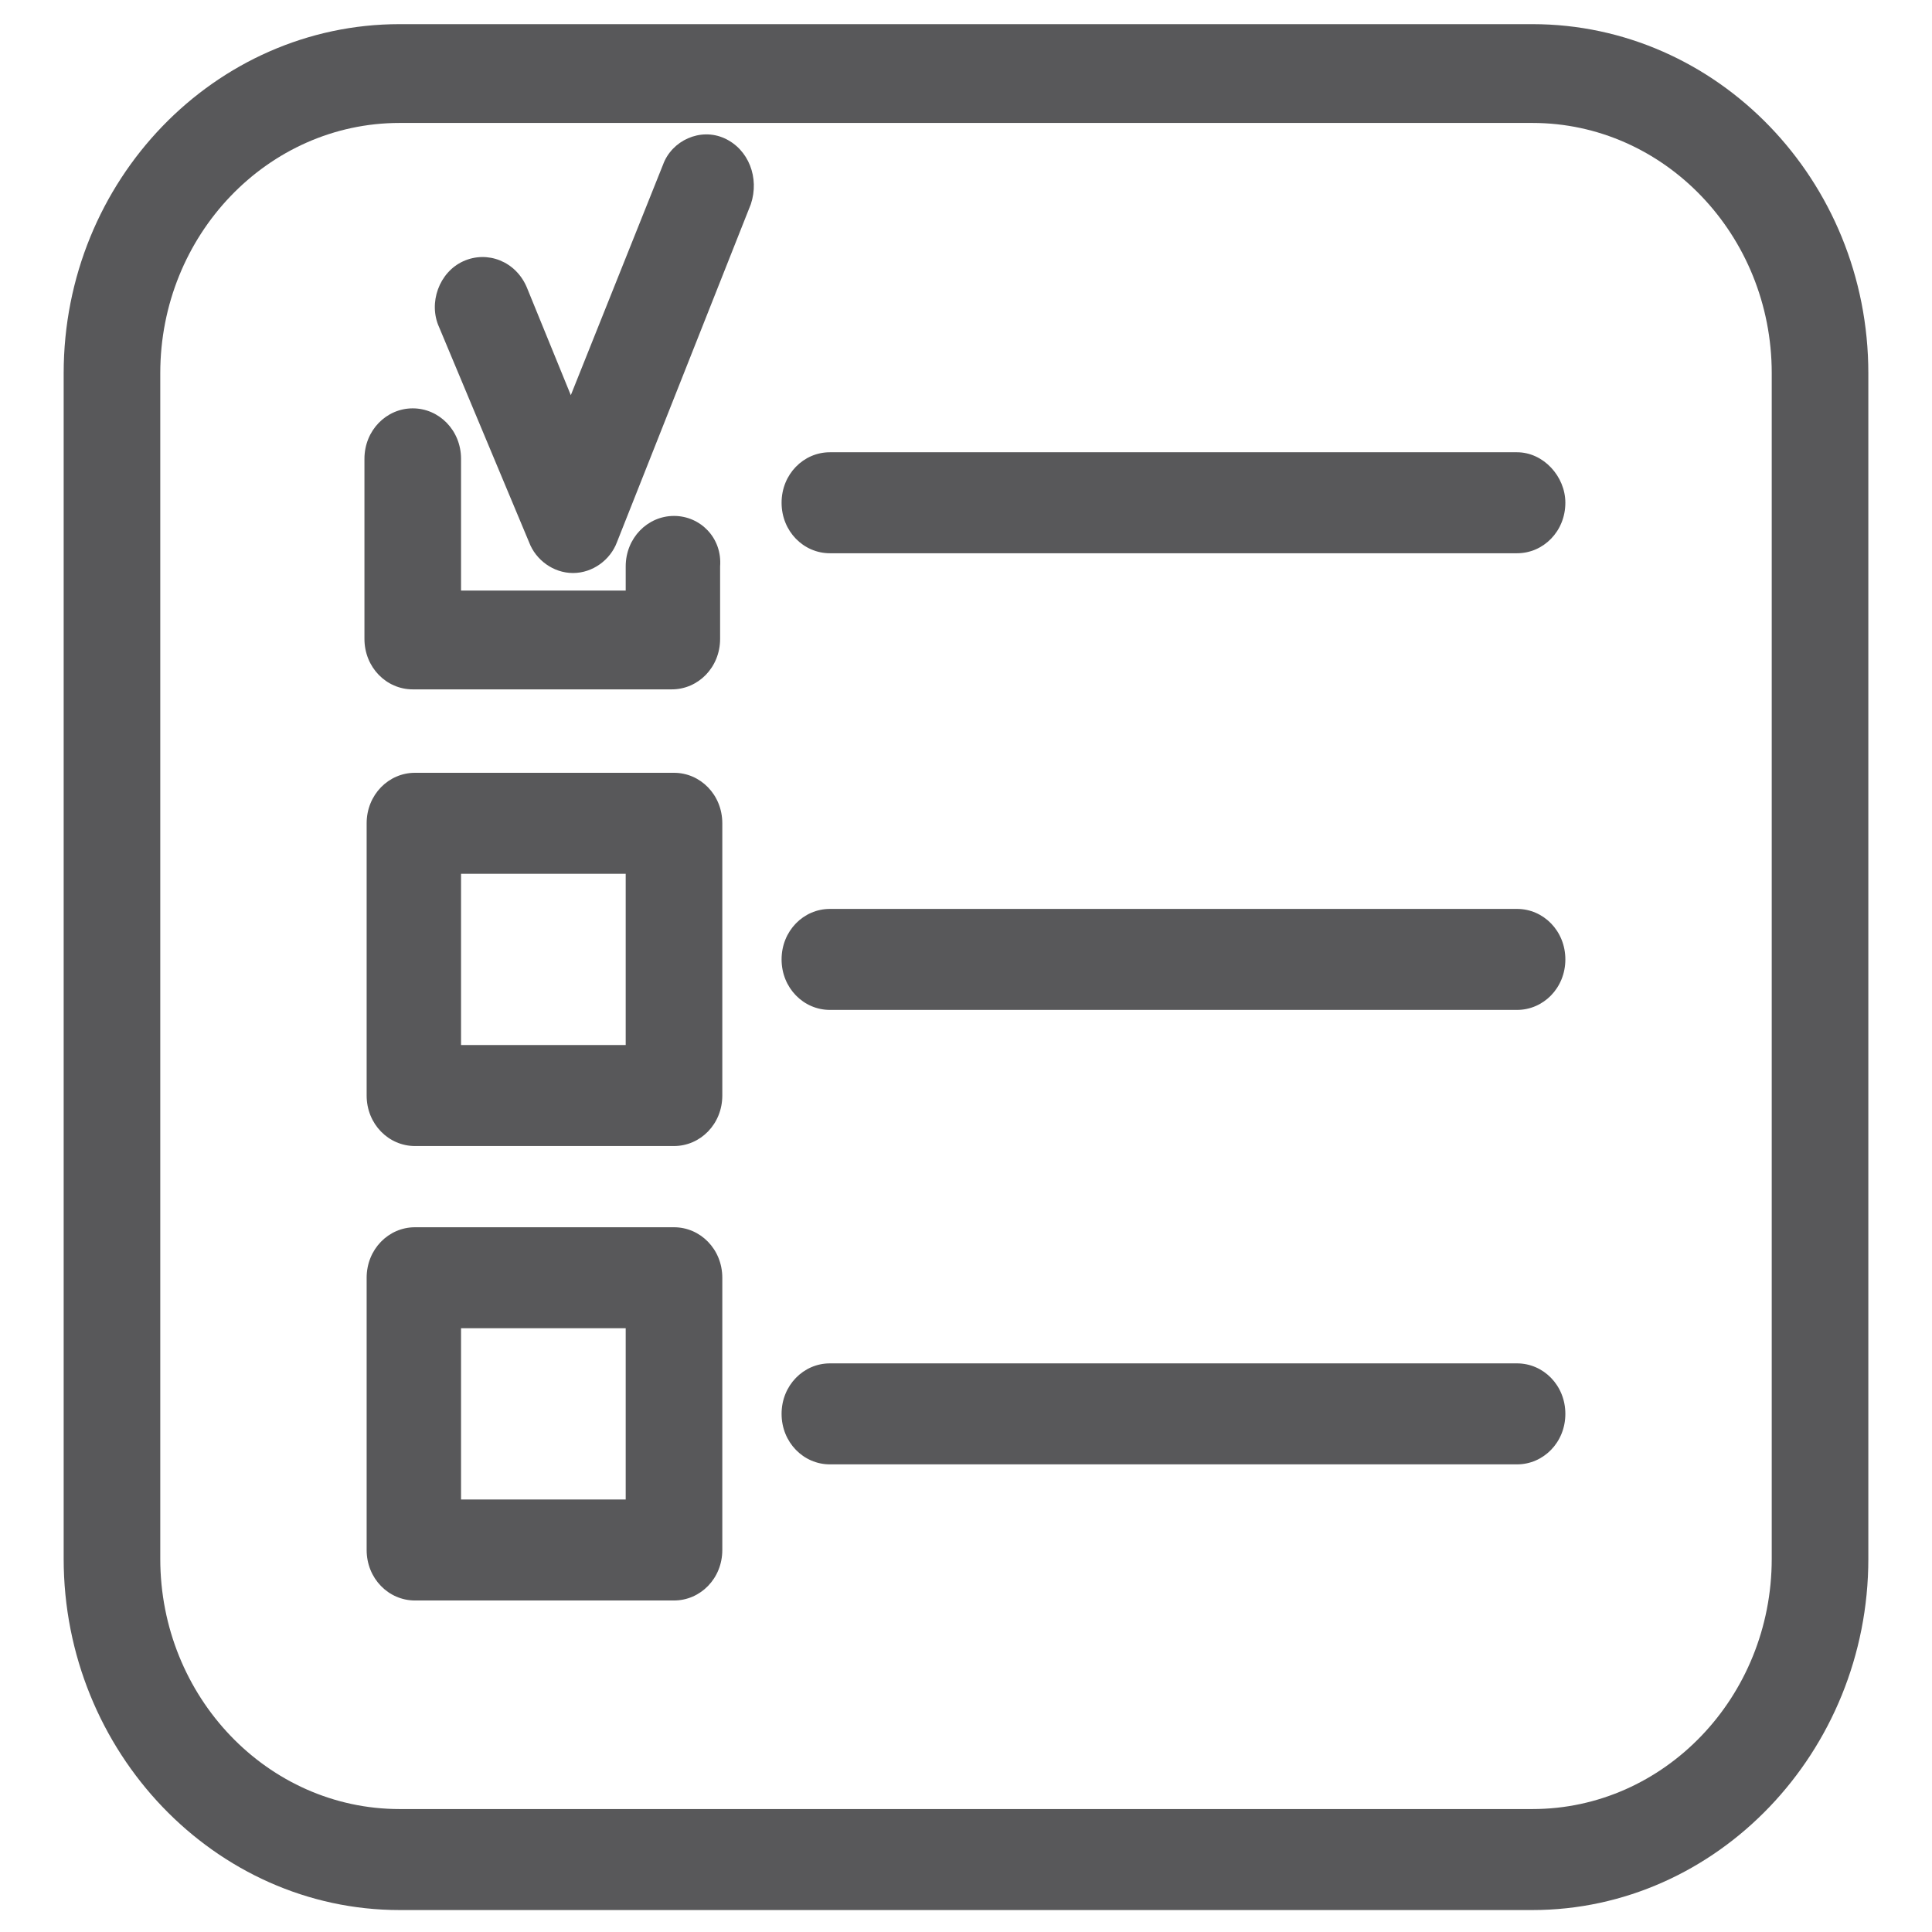
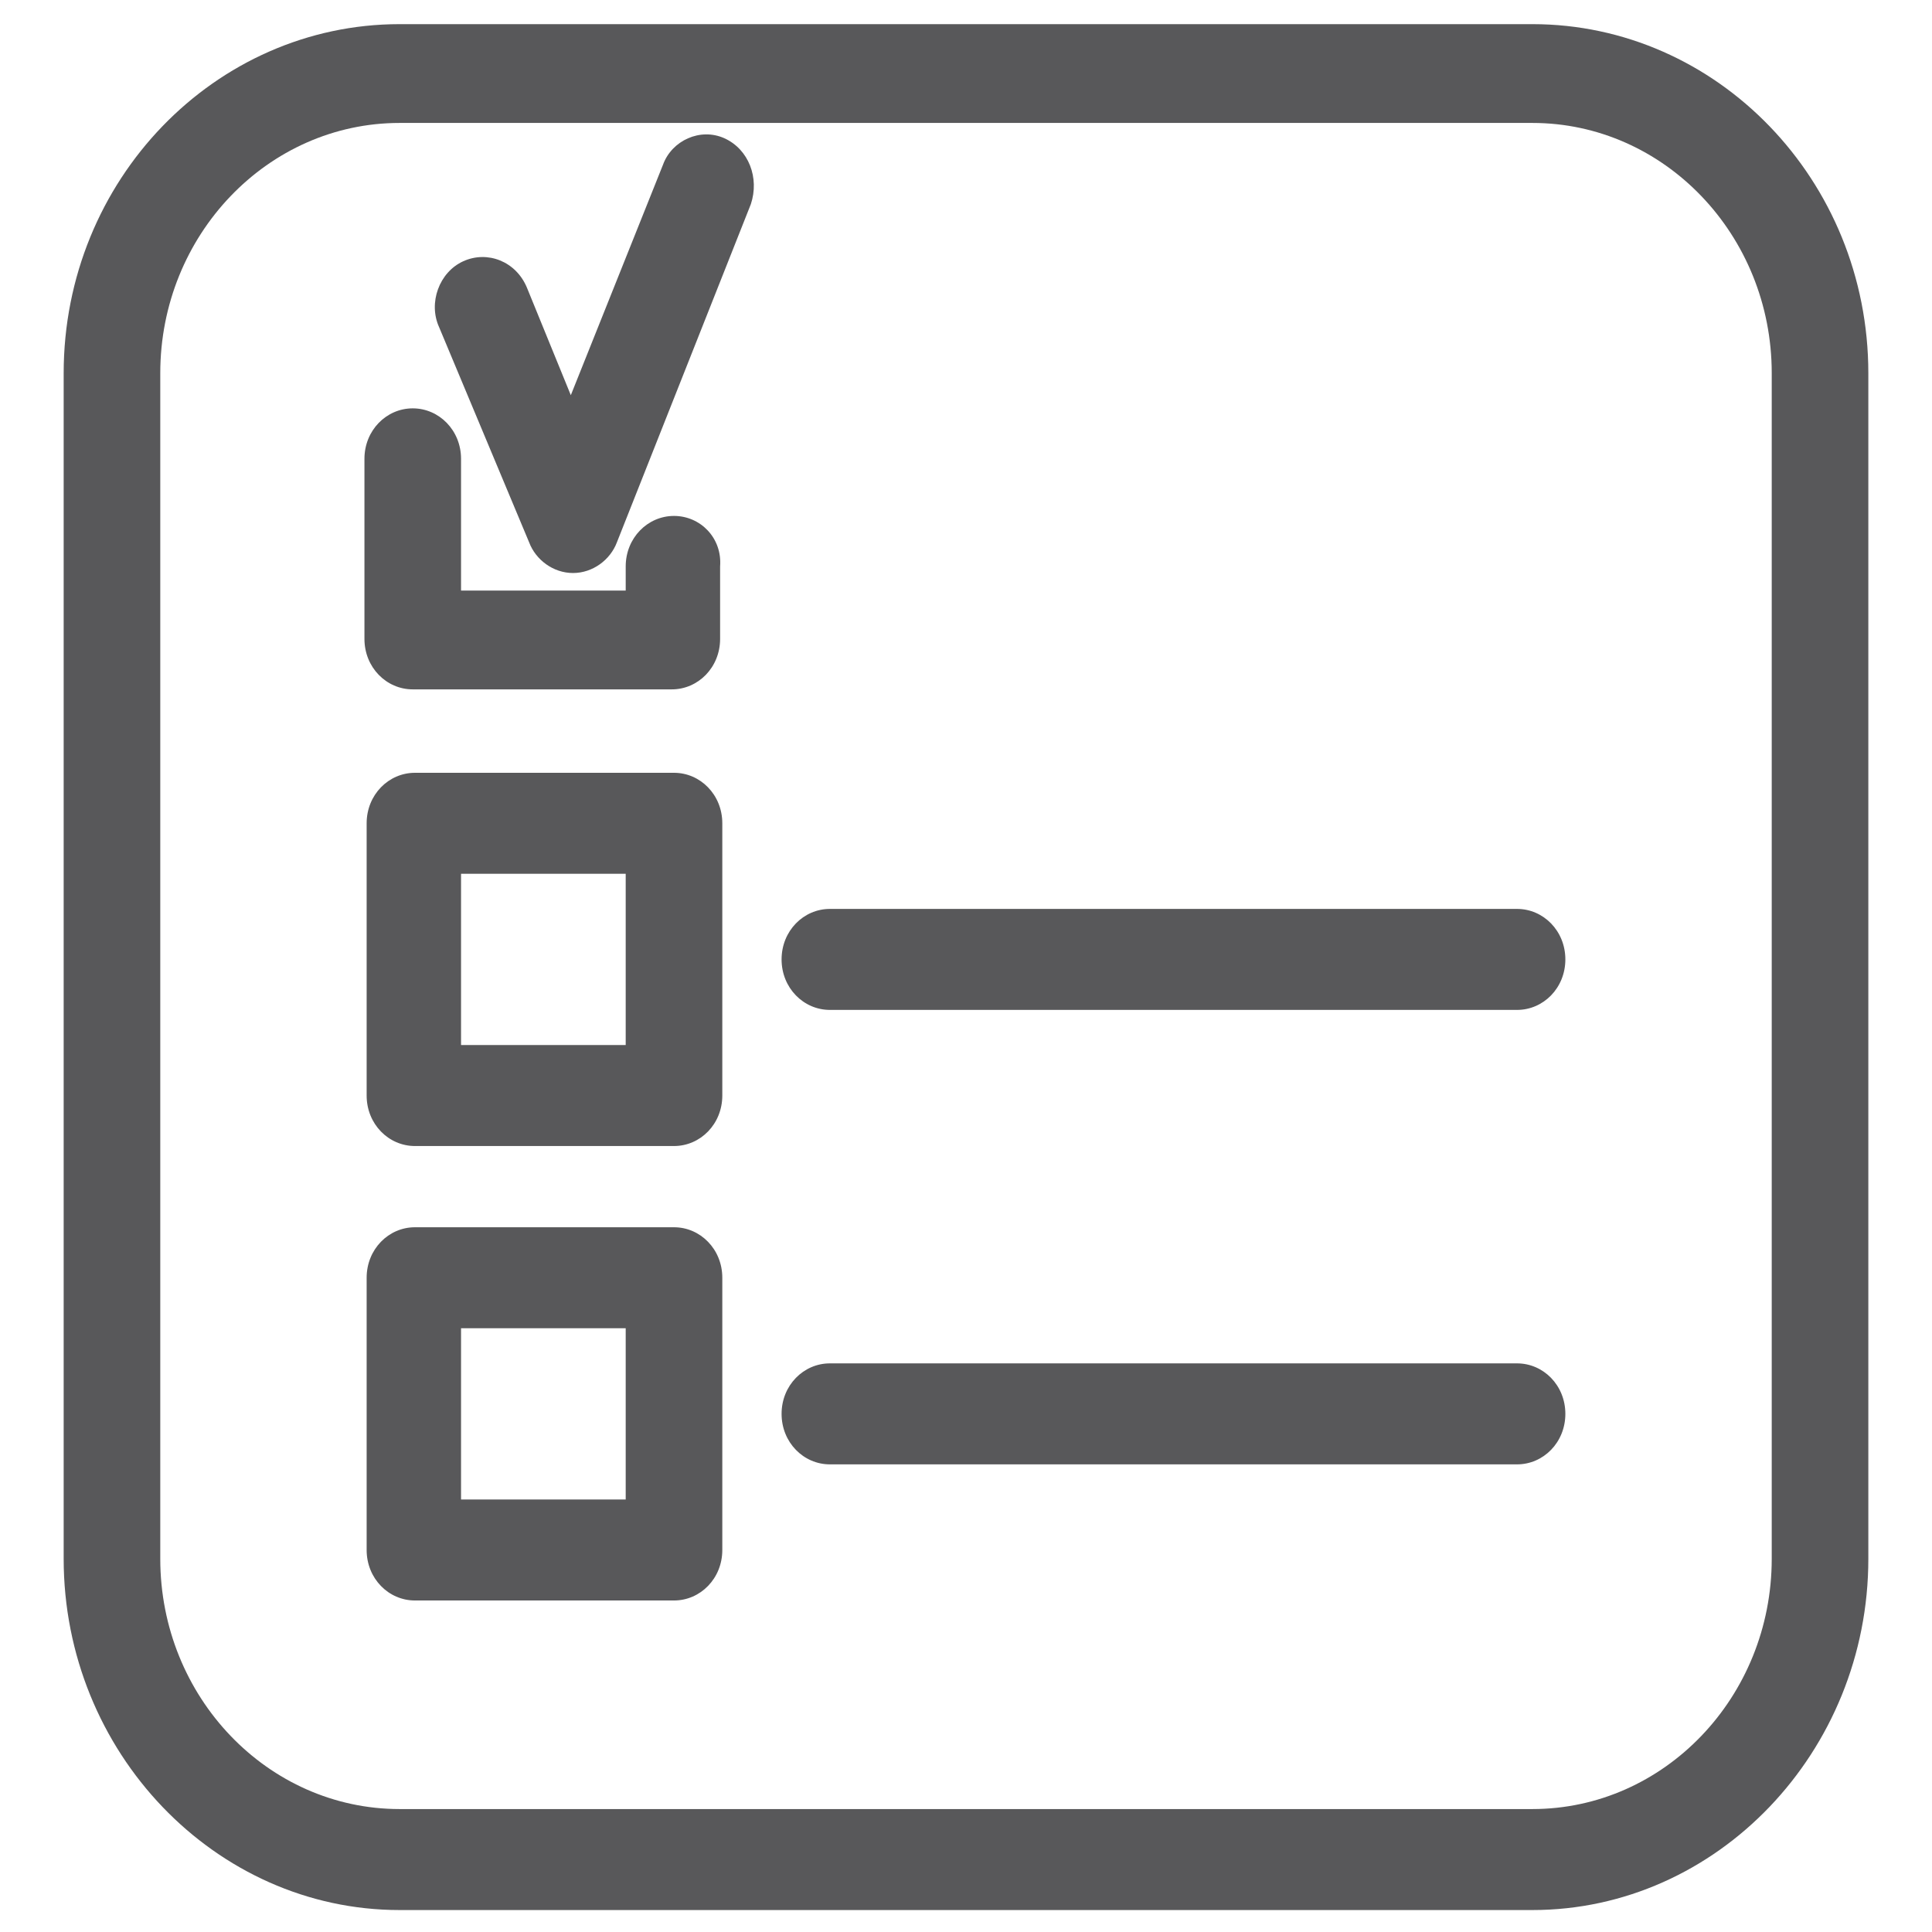
<svg xmlns="http://www.w3.org/2000/svg" version="1.1" id="Layer_4" x="0px" y="0px" viewBox="0 0 88 88" style="enable-background:new 0 0 88 88;" xml:space="preserve">
  <style type="text/css">
	.st0{fill:#58585A;}
</style>
  <g>
    <path class="st0" d="M69.8,1.1H18.2C9.8,1.1,2.9,8.2,2.9,17V71c0,8.8,6.9,16,15.3,16h51.6c8.4,0,15.3-7.2,15.3-16V17   C85.1,8.2,78.2,1.1,69.8,1.1z M80.7,71c0,6.3-4.9,11.4-10.9,11.4H18.2c-6,0-10.9-5.1-10.9-11.4V17c0-6.3,4.9-11.4,10.9-11.4h51.6   c6,0,10.9,5.1,10.9,11.4V71z" />
-     <path class="st0" d="M69.1,20.6H37.8c-1.2,0-2.2,1-2.2,2.3c0,1.3,1,2.3,2.2,2.3h31.3c1.2,0,2.2-1,2.2-2.3   C71.3,21.7,70.3,20.6,69.1,20.6z" />
    <path class="st0" d="M69.1,41.4H37.8c-1.2,0-2.2,1-2.2,2.3c0,1.3,1,2.3,2.2,2.3h31.3c1.2,0,2.2-1,2.2-2.3   C71.3,42.4,70.3,41.4,69.1,41.4z" />
    <path class="st0" d="M69.1,62.1H37.8c-1.2,0-2.2,1-2.2,2.3c0,1.3,1,2.3,2.2,2.3h31.3c1.2,0,2.2-1,2.2-2.3   C71.3,63.1,70.3,62.1,69.1,62.1z" />
    <path class="st0" d="M30.7,23.5c-1.2,0-2.2,1-2.2,2.3v1.1H21v-6c0-1.3-1-2.3-2.2-2.3c-1.2,0-2.2,1-2.2,2.3v8.2c0,1.3,1,2.3,2.2,2.3   h11.8c1.2,0,2.2-1,2.2-2.3v-3.3C32.9,24.5,31.9,23.5,30.7,23.5z" />
    <path class="st0" d="M30.7,35.2H18.9c-1.2,0-2.2,1-2.2,2.3v12.4c0,1.3,1,2.3,2.2,2.3h11.8c1.2,0,2.2-1,2.2-2.3V37.5   C32.9,36.2,31.9,35.2,30.7,35.2z M28.5,47.6H21v-7.8h7.5V47.6z" />
    <path class="st0" d="M30.7,55.9H18.9c-1.2,0-2.2,1-2.2,2.3v12.4c0,1.3,1,2.3,2.2,2.3h11.8c1.2,0,2.2-1,2.2-2.3V58.2   C32.9,56.9,31.9,55.9,30.7,55.9z M28.5,68.3H21v-7.8h7.5V68.3z" />
    <path class="st0" d="M33,6.3c-1.1-0.5-2.4,0.1-2.8,1.2L26,18L24,13.1c-0.5-1.2-1.8-1.7-2.9-1.2c-1.1,0.5-1.6,1.9-1.1,3l4.1,9.8   c0.3,0.8,1.1,1.4,2,1.4c0,0,0,0,0,0c0.9,0,1.7-0.6,2-1.4l6.1-15.4C34.6,8.1,34.1,6.8,33,6.3z" />
  </g>
</svg>